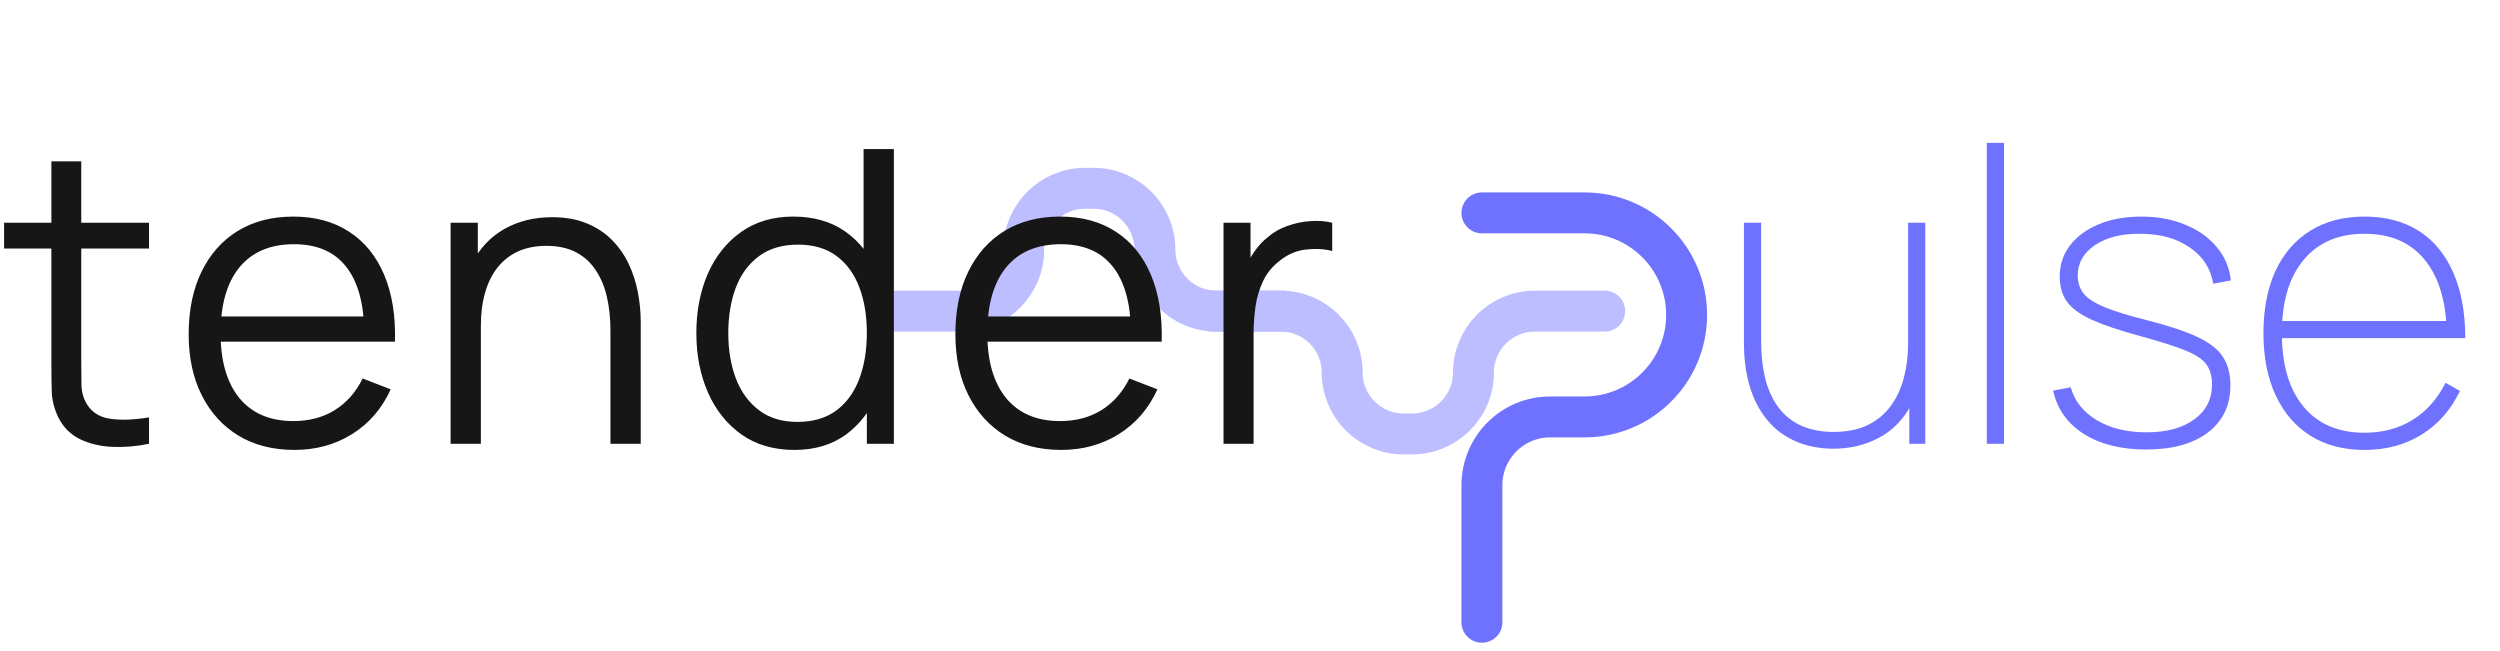
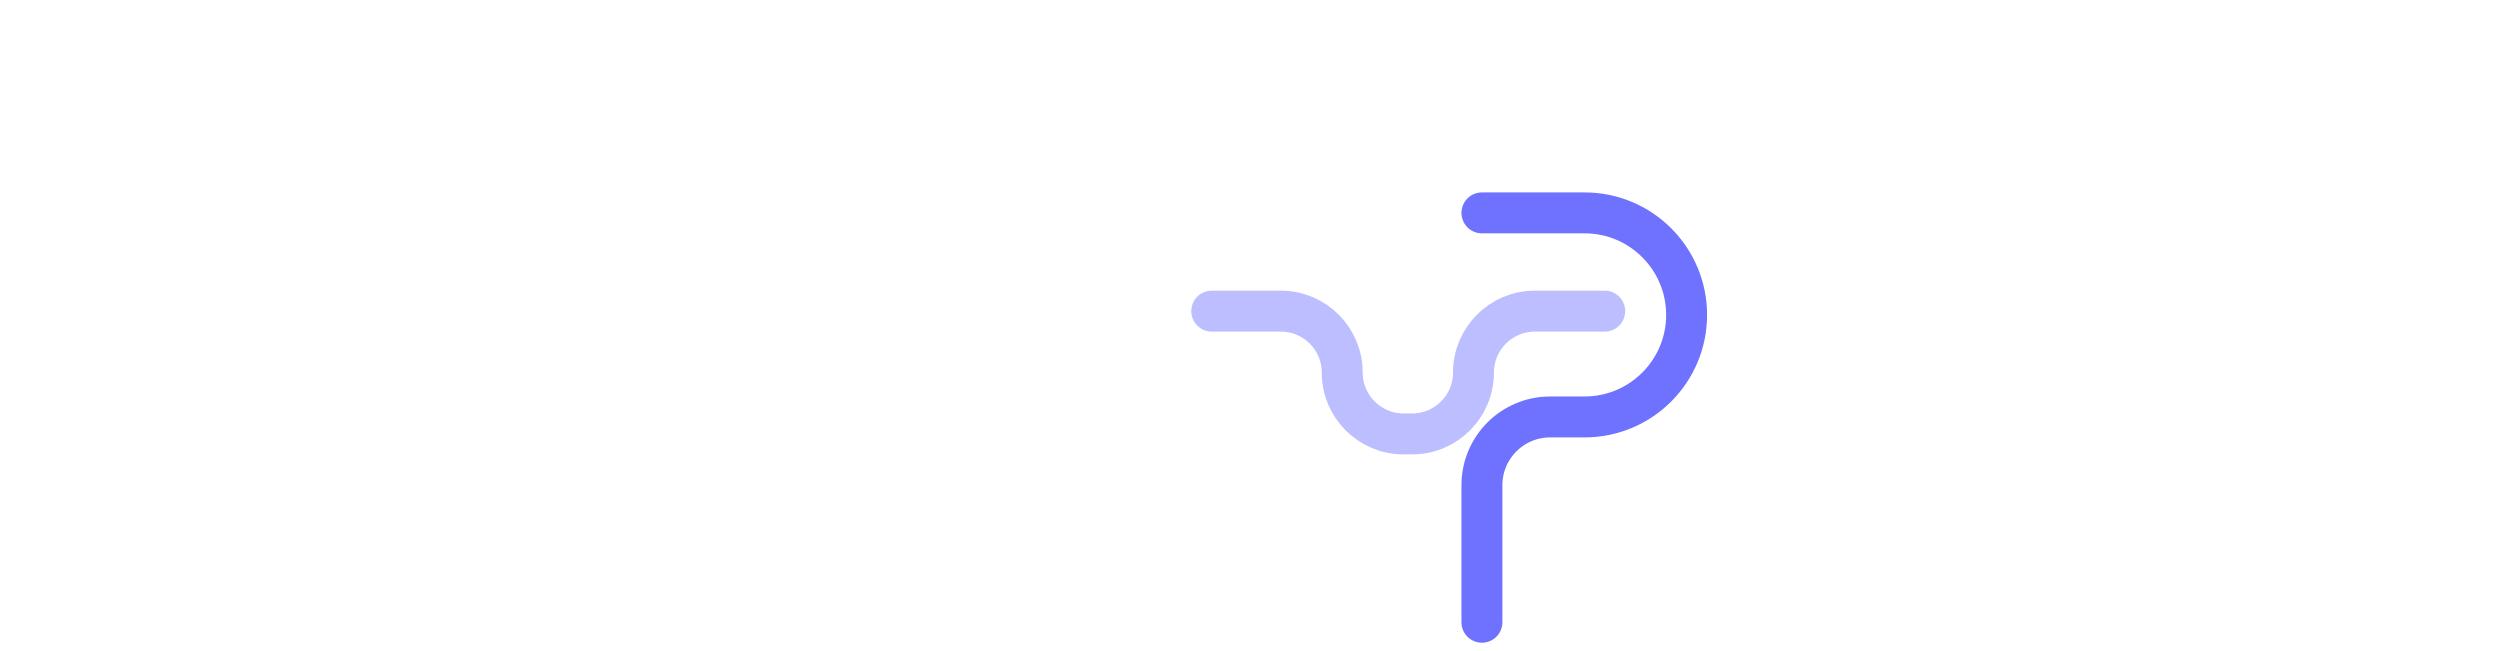
<svg xmlns="http://www.w3.org/2000/svg" width="169" height="44" viewBox="0 0 169 44" fill="none">
  <path d="M100.178 14.391H107.118C110.927 14.391 114.015 17.479 114.015 21.288V21.288C114.015 25.097 110.927 28.185 107.118 28.185H104.79C102.243 28.185 100.178 30.25 100.178 32.797V42.064" stroke="#6E72FF" stroke-width="2.767" stroke-linecap="round" />
  <path d="M108.48 21.032L103.758 21.032C101.465 21.032 99.607 22.89 99.607 25.183V25.183C99.607 27.476 97.748 29.334 95.456 29.334L94.884 29.334C92.592 29.334 90.733 27.476 90.733 25.183V25.183C90.733 22.89 88.875 21.032 86.582 21.032L81.914 21.032" stroke="#BCBEFF" stroke-width="2.767" stroke-linecap="round" />
-   <path d="M60.328 21.032H65.051C67.343 21.032 69.202 19.173 69.202 16.881V16.881C69.202 14.588 71.06 12.729 73.353 12.729H73.924C76.217 12.729 78.075 14.588 78.075 16.881V16.881C78.075 19.173 79.934 21.032 82.226 21.032H86.895" stroke="#BCBEFF" stroke-width="2.767" />
-   <path d="M10.073 30C9.234 30.175 8.404 30.244 7.583 30.208C6.771 30.171 6.042 29.995 5.396 29.682C4.76 29.368 4.276 28.879 3.943 28.215C3.676 27.662 3.528 27.104 3.501 26.541C3.482 25.969 3.473 25.319 3.473 24.59V10.905H5.493V24.507C5.493 25.134 5.498 25.66 5.507 26.084C5.526 26.499 5.622 26.868 5.798 27.191C6.13 27.809 6.655 28.178 7.375 28.298C8.104 28.418 9.003 28.39 10.073 28.215V30ZM0.277 16.8V15.056H10.073V16.8H0.277ZM19.907 30.415C18.45 30.415 17.186 30.092 16.116 29.447C15.055 28.801 14.23 27.892 13.639 26.721C13.049 25.549 12.754 24.175 12.754 22.597C12.754 20.965 13.044 19.553 13.625 18.363C14.207 17.173 15.023 16.255 16.075 15.61C17.135 14.964 18.385 14.641 19.824 14.641C21.3 14.641 22.559 14.982 23.602 15.665C24.644 16.338 25.433 17.307 25.968 18.571C26.503 19.835 26.747 21.343 26.701 23.095H24.626V22.376C24.589 20.439 24.169 18.977 23.366 17.99C22.573 17.003 21.411 16.509 19.88 16.509C18.274 16.509 17.043 17.03 16.185 18.073C15.336 19.115 14.912 20.6 14.912 22.528C14.912 24.41 15.336 25.872 16.185 26.914C17.043 27.948 18.256 28.464 19.824 28.464C20.894 28.464 21.826 28.22 22.619 27.731C23.422 27.233 24.054 26.518 24.515 25.586L26.411 26.319C25.82 27.62 24.948 28.63 23.795 29.35C22.652 30.06 21.355 30.415 19.907 30.415ZM14.193 23.095V21.393H25.608V23.095H14.193ZM41.266 30V22.376C41.266 21.546 41.188 20.785 41.031 20.093C40.874 19.392 40.62 18.783 40.27 18.266C39.928 17.741 39.481 17.335 38.928 17.049C38.383 16.763 37.719 16.62 36.935 16.62C36.216 16.62 35.579 16.744 35.026 16.993C34.481 17.242 34.02 17.602 33.642 18.073C33.273 18.534 32.992 19.097 32.798 19.761C32.604 20.425 32.507 21.181 32.507 22.03L31.068 21.712C31.068 20.18 31.336 18.894 31.871 17.851C32.406 16.809 33.144 16.02 34.085 15.485C35.026 14.95 36.105 14.683 37.323 14.683C38.217 14.683 38.997 14.821 39.661 15.098C40.334 15.374 40.902 15.748 41.363 16.218C41.833 16.689 42.212 17.229 42.498 17.837C42.783 18.437 42.991 19.078 43.12 19.761C43.249 20.434 43.314 21.108 43.314 21.781V30H41.266ZM30.46 30V15.056H32.3V18.737H32.507V30H30.46ZM53.701 30.415C52.308 30.415 51.118 30.069 50.131 29.377C49.144 28.676 48.388 27.731 47.862 26.541C47.336 25.351 47.073 24.009 47.073 22.514C47.073 21.029 47.331 19.692 47.848 18.502C48.374 17.312 49.126 16.371 50.103 15.679C51.081 14.987 52.253 14.641 53.618 14.641C55.02 14.641 56.201 14.982 57.16 15.665C58.12 16.348 58.844 17.284 59.333 18.474C59.831 19.655 60.08 21.002 60.08 22.514C60.08 23.999 59.835 25.342 59.346 26.541C58.858 27.731 58.138 28.676 57.188 29.377C56.238 30.069 55.075 30.415 53.701 30.415ZM53.909 28.52C54.969 28.52 55.846 28.261 56.538 27.745C57.229 27.228 57.746 26.518 58.087 25.614C58.429 24.701 58.599 23.667 58.599 22.514C58.599 21.343 58.429 20.31 58.087 19.415C57.746 18.511 57.229 17.805 56.538 17.298C55.855 16.791 54.992 16.537 53.95 16.537C52.88 16.537 51.995 16.8 51.294 17.326C50.592 17.851 50.071 18.566 49.73 19.47C49.398 20.374 49.232 21.389 49.232 22.514C49.232 23.649 49.402 24.673 49.744 25.586C50.094 26.49 50.615 27.205 51.307 27.731C51.999 28.257 52.866 28.52 53.909 28.52ZM58.599 30V18.751H58.378V10.075H60.426V30H58.599ZM71.738 30.415C70.281 30.415 69.017 30.092 67.947 29.447C66.886 28.801 66.06 27.892 65.47 26.721C64.879 25.549 64.584 24.175 64.584 22.597C64.584 20.965 64.875 19.553 65.456 18.363C66.037 17.173 66.854 16.255 67.905 15.61C68.966 14.964 70.216 14.641 71.655 14.641C73.131 14.641 74.39 14.982 75.432 15.665C76.475 16.338 77.263 17.307 77.799 18.571C78.334 19.835 78.578 21.343 78.532 23.095H76.456V22.376C76.419 20.439 76 18.977 75.197 17.99C74.404 17.003 73.242 16.509 71.71 16.509C70.105 16.509 68.874 17.03 68.016 18.073C67.167 19.115 66.743 20.6 66.743 22.528C66.743 24.41 67.167 25.872 68.016 26.914C68.874 27.948 70.087 28.464 71.655 28.464C72.725 28.464 73.657 28.22 74.45 27.731C75.252 27.233 75.884 26.518 76.346 25.586L78.241 26.319C77.651 27.62 76.779 28.63 75.626 29.35C74.482 30.06 73.186 30.415 71.738 30.415ZM66.023 23.095V21.393H77.439V23.095H66.023ZM82.71 30V15.056H84.536V18.654L84.176 18.183C84.342 17.741 84.559 17.335 84.826 16.966C85.094 16.587 85.385 16.279 85.698 16.039C86.086 15.697 86.538 15.439 87.054 15.264C87.571 15.079 88.092 14.973 88.618 14.946C89.144 14.909 89.623 14.946 90.057 15.056V16.966C89.513 16.827 88.918 16.795 88.272 16.869C87.626 16.943 87.031 17.201 86.487 17.644C85.989 18.031 85.615 18.497 85.366 19.041C85.117 19.576 84.951 20.148 84.868 20.757C84.785 21.357 84.743 21.952 84.743 22.542V30H82.71Z" fill="#161616" />
-   <path d="M123.95 30.332C123.194 30.332 122.497 30.226 121.861 30.014C121.233 29.802 120.671 29.497 120.172 29.101C119.684 28.695 119.268 28.201 118.927 27.62C118.586 27.039 118.328 26.379 118.152 25.641C117.977 24.894 117.889 24.078 117.889 23.192V15.056H119.052V22.971C119.052 24.032 119.158 24.954 119.37 25.738C119.591 26.522 119.914 27.173 120.339 27.689C120.763 28.197 121.275 28.575 121.874 28.824C122.483 29.073 123.175 29.198 123.95 29.198C124.863 29.198 125.638 29.041 126.275 28.727C126.92 28.404 127.441 27.966 127.838 27.413C128.235 26.859 128.525 26.223 128.71 25.503C128.894 24.784 128.987 24.023 128.987 23.22L130.066 23.192C130.066 24.899 129.784 26.278 129.222 27.329C128.659 28.372 127.912 29.133 126.98 29.613C126.058 30.092 125.048 30.332 123.95 30.332ZM129.07 30V26.956H128.987V15.056H130.149V30H129.07ZM134.307 30V9.66H135.469V30H134.307ZM145.076 30.387C143.388 30.387 141.985 30.037 140.869 29.336C139.753 28.625 139.061 27.648 138.794 26.402L139.984 26.181C140.233 27.104 140.814 27.841 141.727 28.395C142.65 28.948 143.775 29.225 145.103 29.225C146.459 29.225 147.534 28.935 148.327 28.353C149.13 27.772 149.531 26.984 149.531 25.987C149.531 25.443 149.411 25 149.171 24.659C148.932 24.308 148.461 23.99 147.76 23.704C147.068 23.418 146.044 23.091 144.688 22.722C143.268 22.334 142.161 21.961 141.367 21.601C140.583 21.232 140.03 20.822 139.707 20.37C139.393 19.908 139.237 19.346 139.237 18.681C139.237 17.888 139.472 17.187 139.942 16.578C140.413 15.97 141.063 15.494 141.893 15.153C142.723 14.812 143.683 14.641 144.771 14.641C145.869 14.641 146.856 14.826 147.732 15.195C148.618 15.554 149.328 16.062 149.863 16.717C150.407 17.362 150.721 18.11 150.804 18.958L149.614 19.18C149.439 18.137 148.904 17.316 148.009 16.717C147.124 16.108 146.017 15.803 144.688 15.803C143.443 15.785 142.424 16.039 141.63 16.564C140.846 17.09 140.454 17.777 140.454 18.626C140.454 19.097 140.588 19.503 140.855 19.844C141.123 20.176 141.589 20.48 142.253 20.757C142.917 21.034 143.84 21.32 145.02 21.615C146.515 21.993 147.677 22.376 148.507 22.763C149.347 23.151 149.932 23.603 150.265 24.119C150.606 24.636 150.776 25.277 150.776 26.043C150.776 27.399 150.269 28.464 149.254 29.239C148.24 30.005 146.847 30.387 145.076 30.387ZM159.844 30.415C158.433 30.415 157.215 30.097 156.191 29.46C155.177 28.824 154.393 27.915 153.839 26.735C153.286 25.554 153.009 24.152 153.009 22.528C153.009 20.895 153.281 19.489 153.825 18.308C154.379 17.127 155.163 16.223 156.178 15.596C157.202 14.959 158.424 14.641 159.844 14.641C161.274 14.641 162.496 14.964 163.511 15.61C164.526 16.255 165.301 17.192 165.836 18.419C166.38 19.645 166.652 21.126 166.652 22.86H165.407V22.473C165.351 20.323 164.844 18.677 163.885 17.533C162.935 16.38 161.588 15.803 159.844 15.803C158.073 15.803 156.699 16.394 155.721 17.575C154.743 18.746 154.254 20.397 154.254 22.528C154.254 24.659 154.743 26.315 155.721 27.495C156.699 28.667 158.073 29.253 159.844 29.253C161.08 29.253 162.164 28.962 163.096 28.381C164.028 27.8 164.77 26.965 165.324 25.877L166.292 26.43C165.683 27.703 164.821 28.686 163.705 29.377C162.589 30.069 161.302 30.415 159.844 30.415ZM153.756 22.86V21.698H165.933V22.86H153.756Z" fill="#6E72FF" />
</svg>